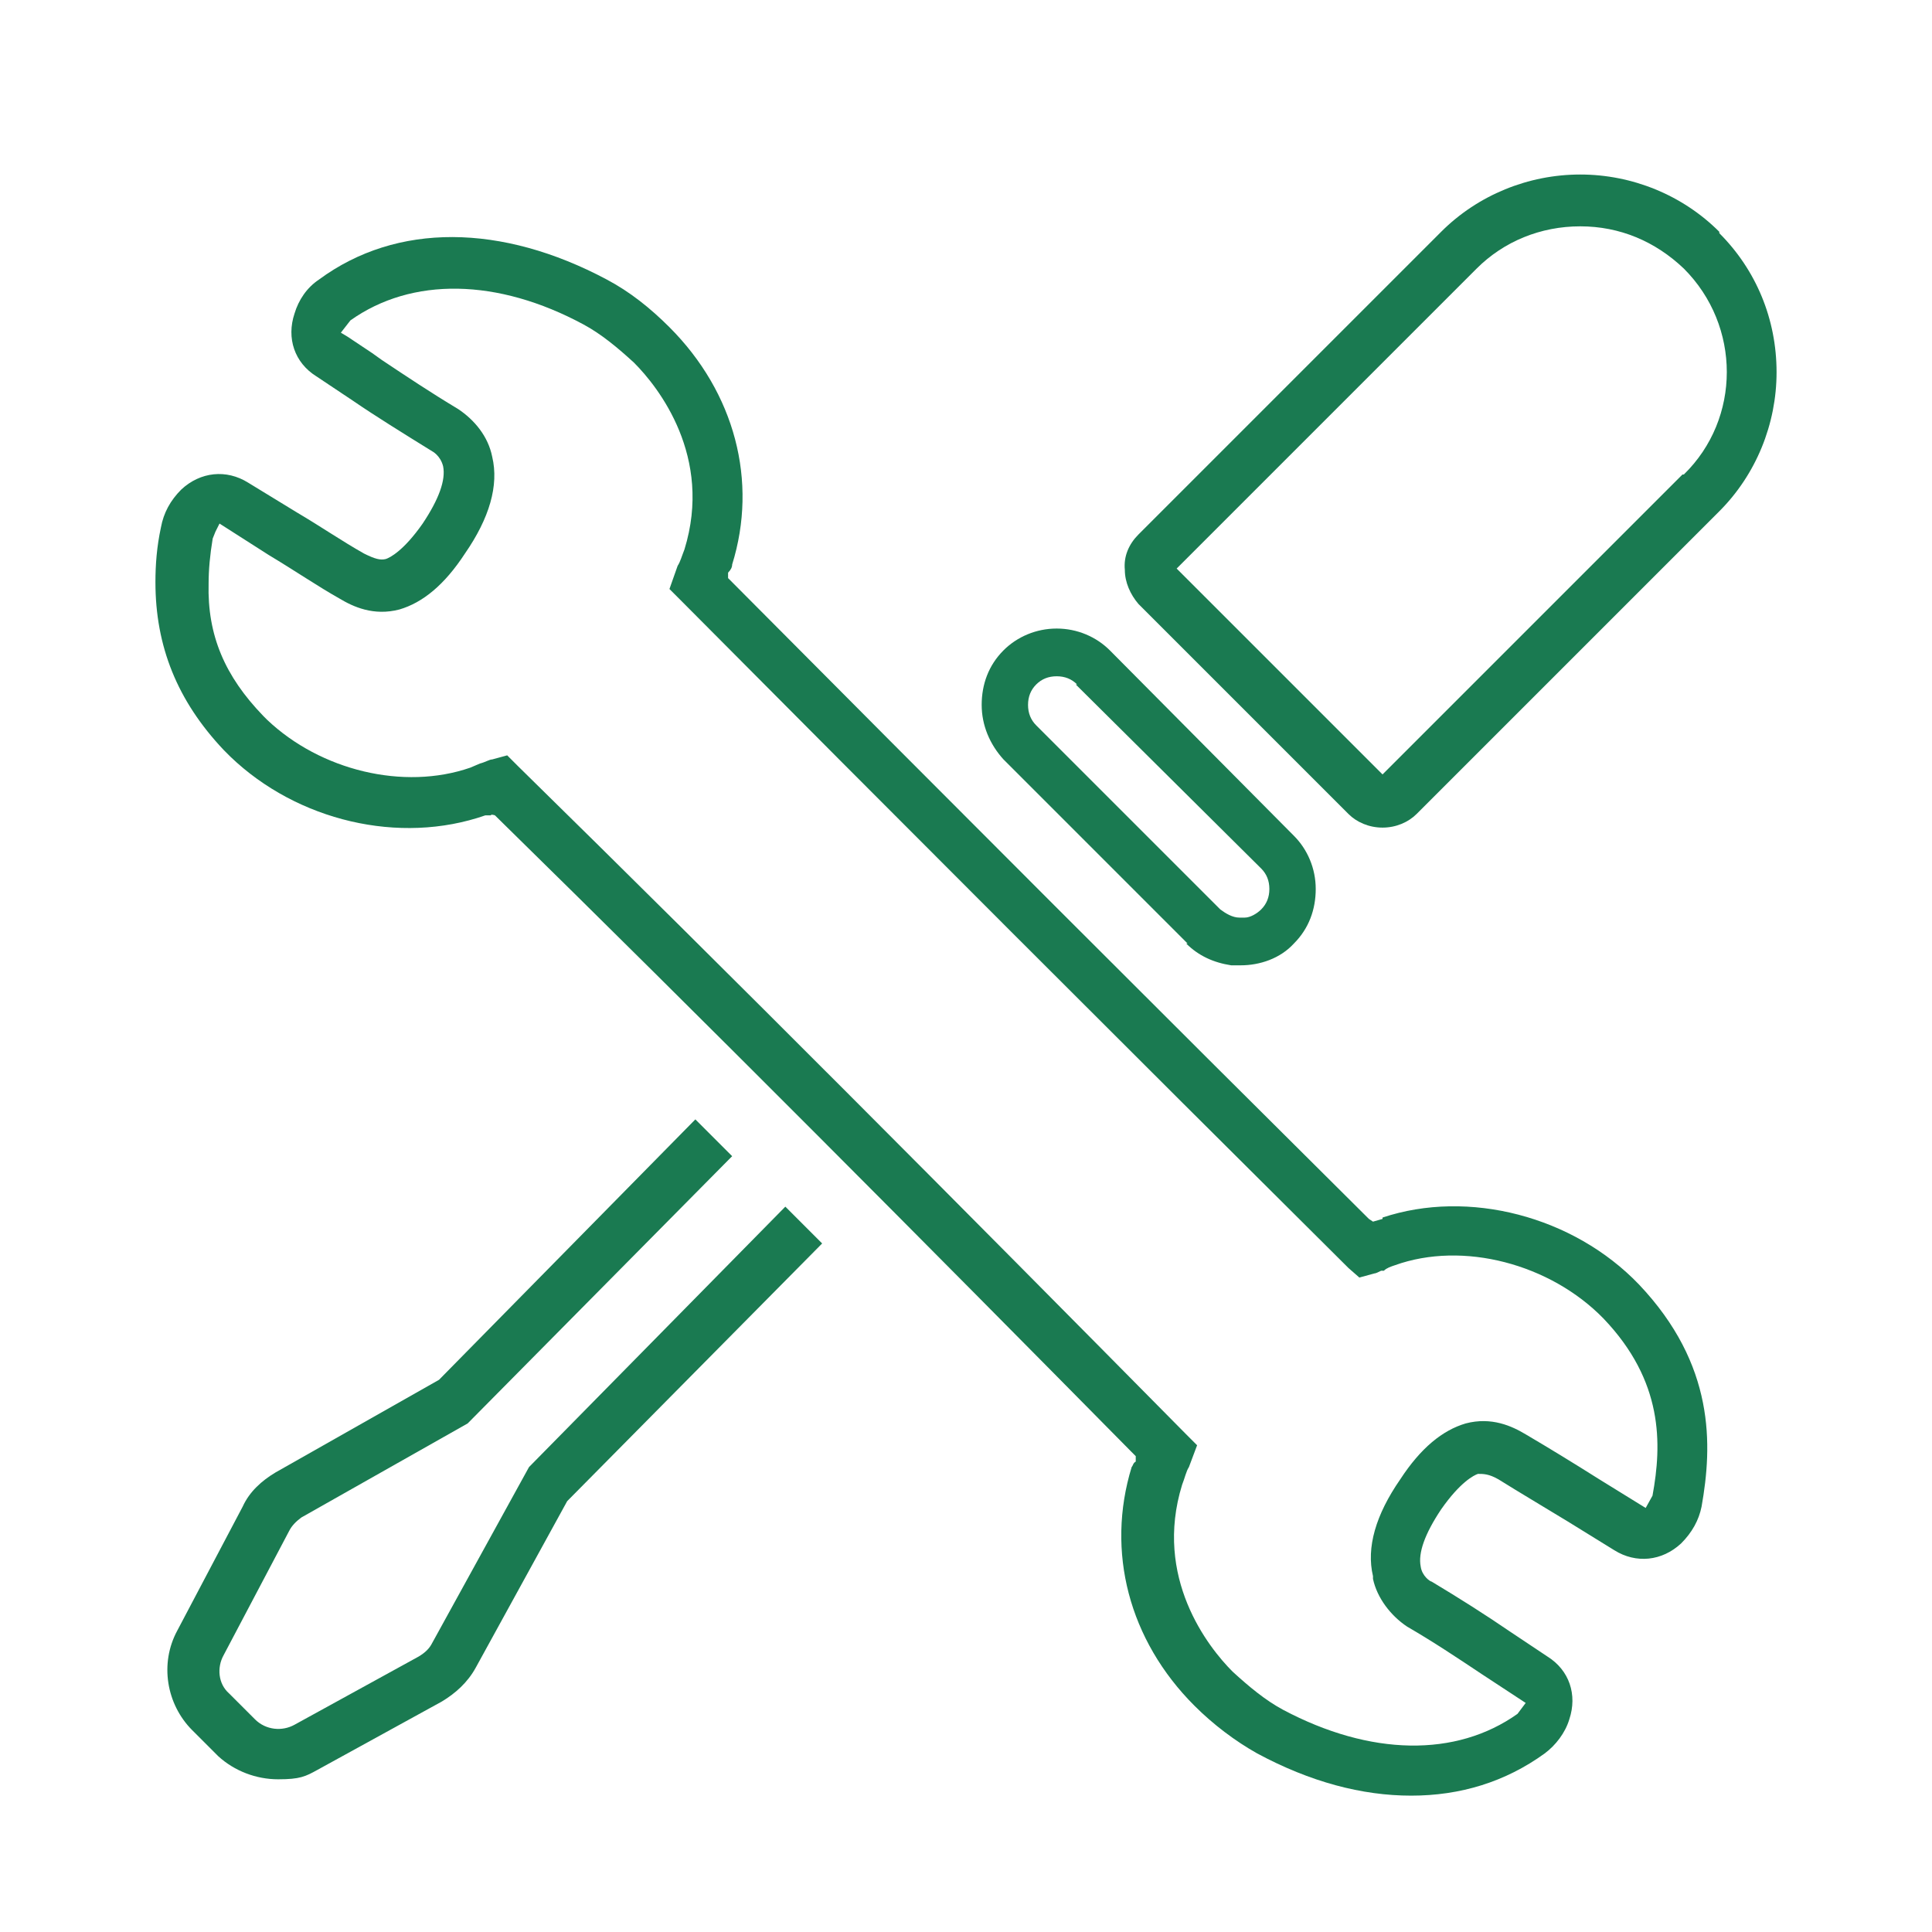
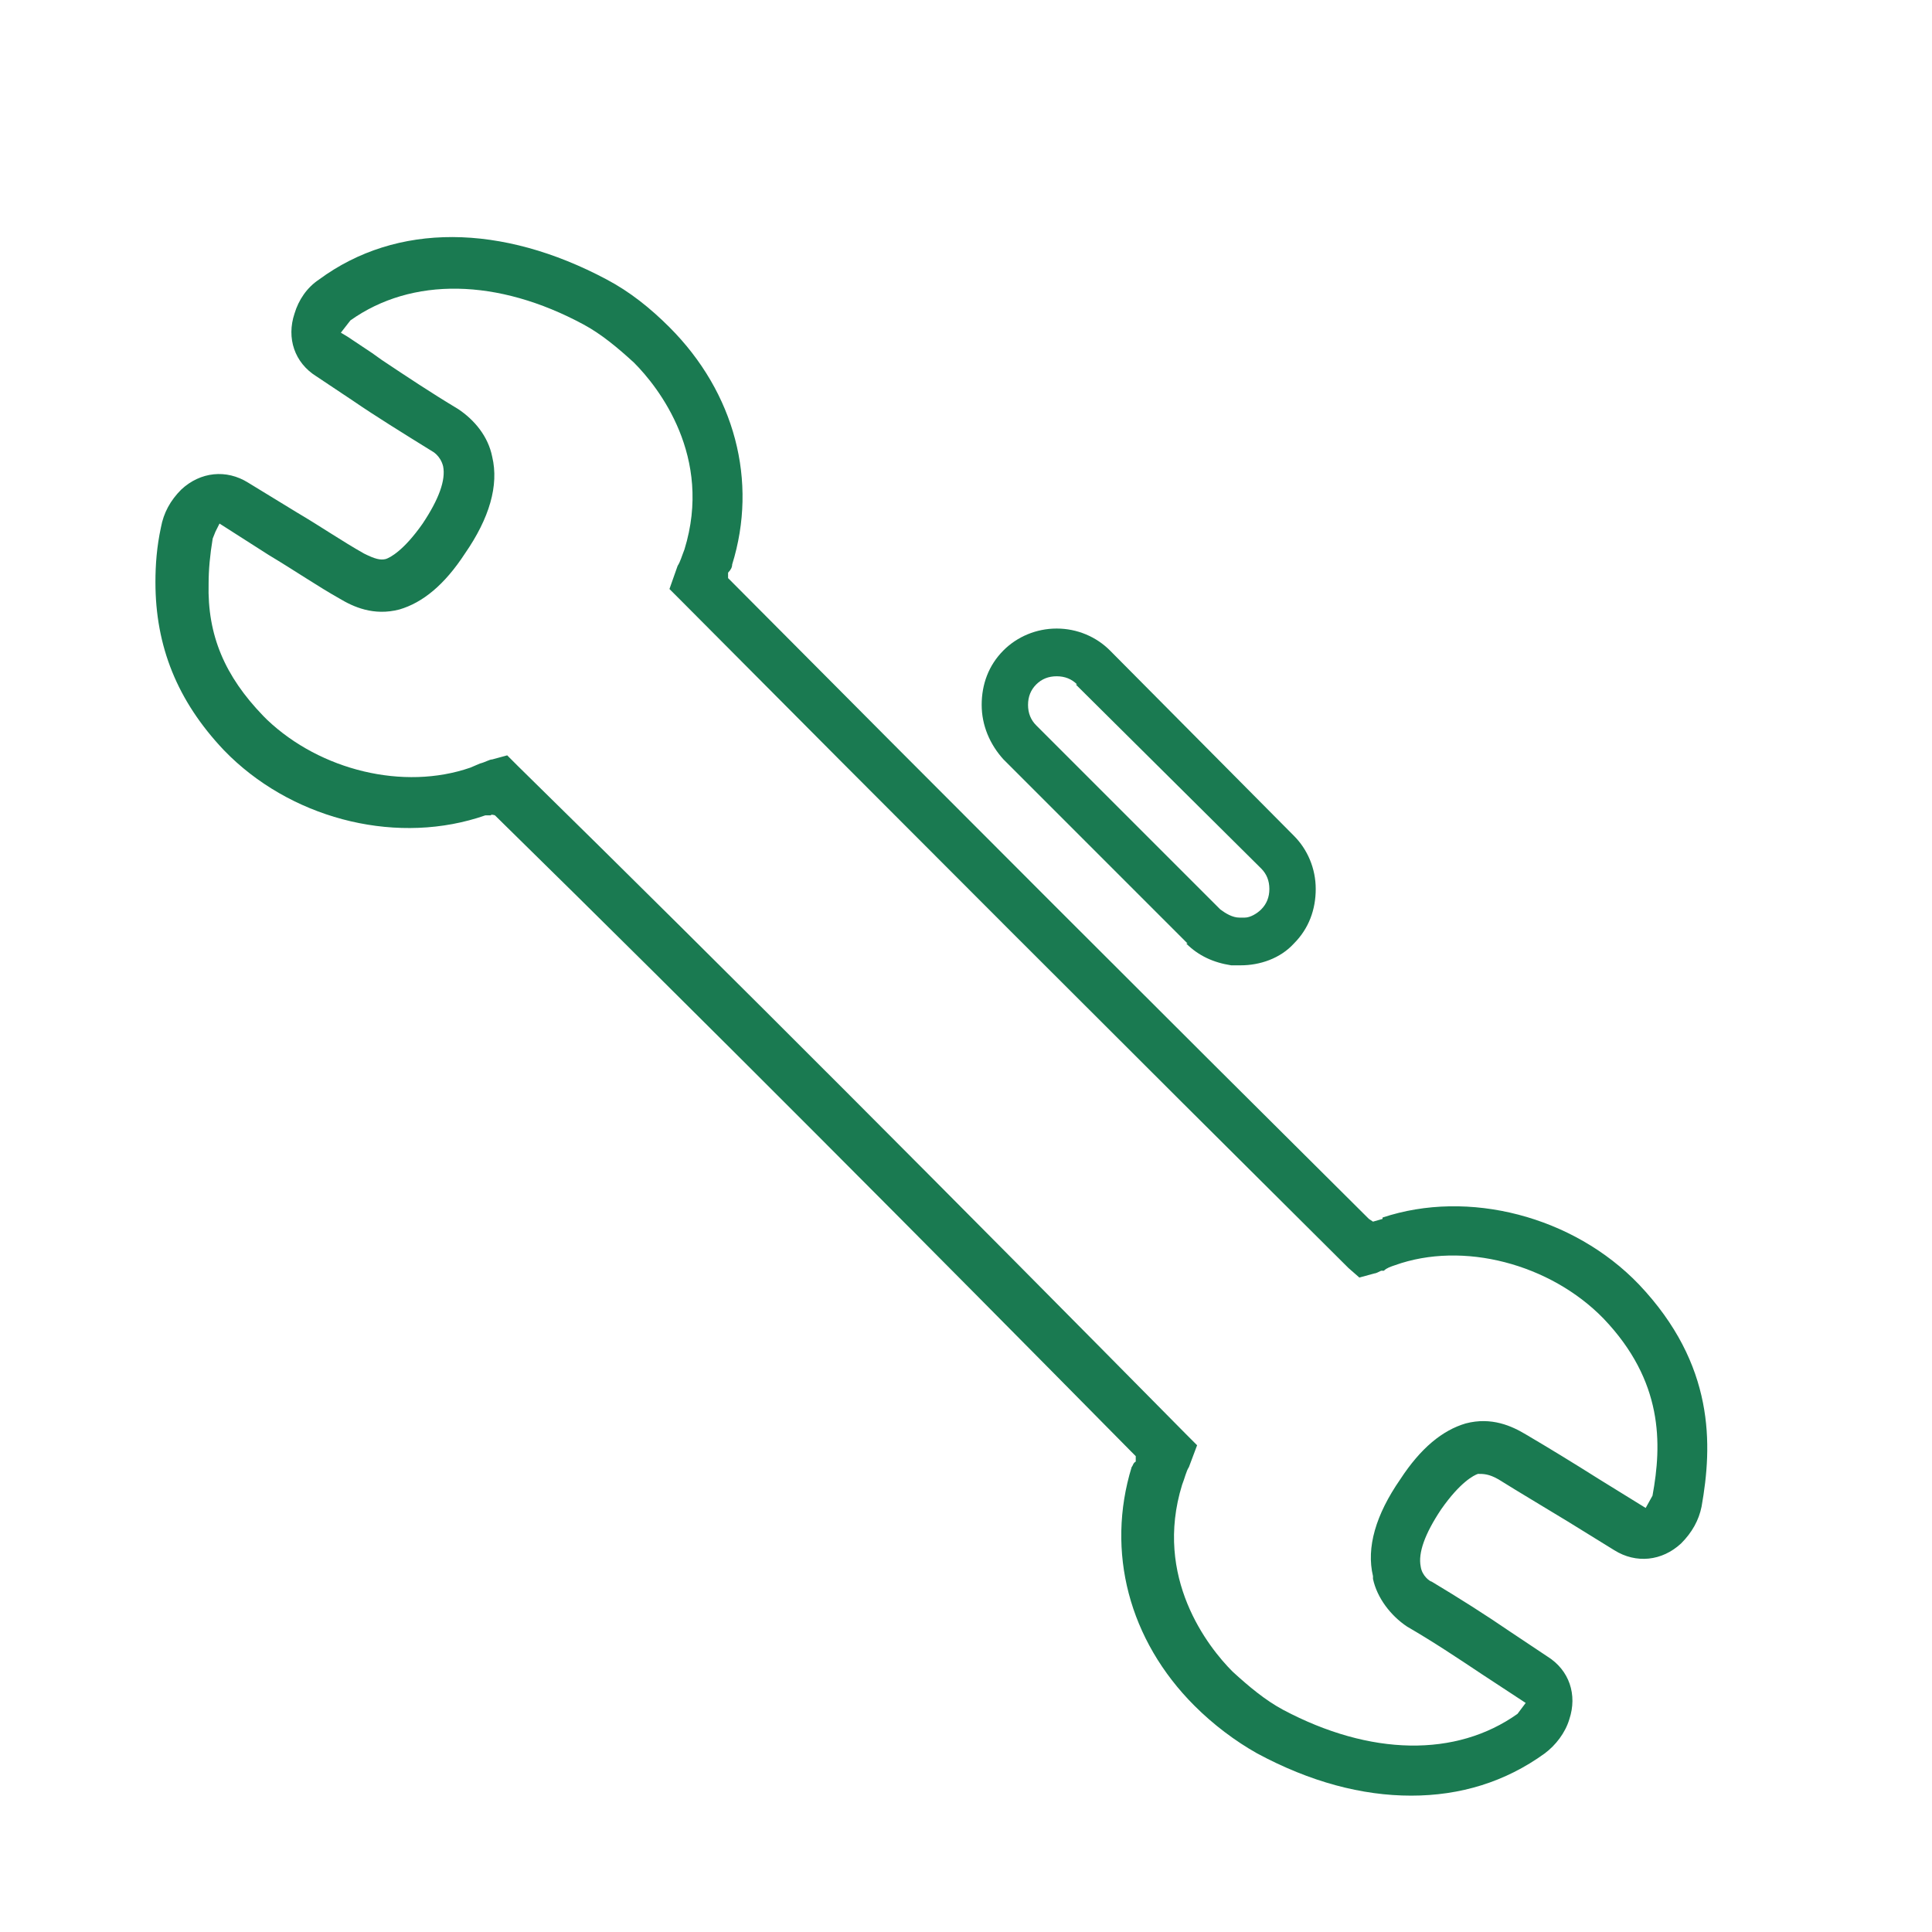
<svg xmlns="http://www.w3.org/2000/svg" version="1.1" viewBox="0 0 141.7 141.7">
  <defs>
    <style>
      .cls-1 {
        fill: #1a7a51;
      }
    </style>
  </defs>
  <g>
    <g id="Lager_1">
      <g>
        <path class="cls-1" d="M100.7,115.8c.3,1.4,1.3,2.7,2.5,3.5,1.9,1.1,3.7,2.3,5.5,3.5l3.2,2.1-.6.8c-4.5,3.2-10.8,3.1-17.2-.3-1.3-.7-2.5-1.7-3.7-2.8-1.8-1.8-5.8-6.9-3.7-13.7.2-.5.3-1,.5-1.3l.6-1.6-.8-.8c-16.8-17-33.2-33.5-49-49l-.8-.8-1.1.3c-.2,0-.5.2-.9.3l-.7.3c-4.9,1.7-11,.2-14.9-3.5l-.3-.3c-2.8-2.9-4.1-5.9-4-9.7,0-1,.1-2.1.3-3.3l.2-.5.3-.6,3.6,2.3c2,1.2,3.6,2.3,5.2,3.2,1,.6,2.5,1.3,4.4.8,1.7-.5,3.3-1.8,4.8-4.1,1.8-2.6,2.5-5,2-7.1-.3-1.5-1.3-2.7-2.5-3.5-2-1.2-3.8-2.4-5.6-3.6l-.7-.5c-.6-.4-1.2-.8-1.8-1.2l-.5-.3.7-.9c4.5-3.2,10.8-3.1,17.1.3,1.3.7,2.5,1.7,3.7,2.8,1.8,1.8,5.8,6.9,3.7,13.7-.2.5-.3.9-.5,1.2l-.6,1.7.8.8c15.2,15.3,33.1,33.2,49,49l.8.7,1.1-.3c.1,0,.3-.1.5-.2h.2c.2-.2.5-.3.8-.4,5-1.8,11.4-.1,15.3,3.9,4.4,4.6,4.3,9.2,3.6,13l-.5.9-3.4-2.1c-1.9-1.2-3.7-2.3-5.4-3.3-1-.6-2.5-1.3-4.4-.8-1.7.5-3.3,1.8-4.8,4.1-1.8,2.6-2.5,5-2,7.1M101.4,89.4l-.7.2h0s-.3-.2-.3-.2c-14.7-14.6-31.3-31.2-46.7-46.7l-.3-.3v-.4c.2-.2.3-.4.3-.6,1.9-6.1.2-12.6-4.6-17.4-1.4-1.4-2.9-2.6-4.6-3.5-7.7-4.1-15.4-4.2-21.1,0-.9.6-1.5,1.5-1.8,2.5-.6,1.8,0,3.6,1.6,4.6.6.4,1.2.8,1.8,1.2l.9.6c1.6,1.1,3.7,2.4,5.8,3.7,0,0,.6.3.8,1.1.2,1-.3,2.4-1.5,4.2-1.4,2-2.4,2.5-2.7,2.6-.4.1-.8,0-1.6-.4-1.6-.9-3.2-2-4.9-3l-3.6-2.2c-1.6-1-3.5-.8-4.9.5-.8.8-1.3,1.7-1.5,2.8-.3,1.4-.4,2.7-.4,4,0,4.7,1.6,8.7,5,12.3l.5.5c4.9,4.7,12.4,6.5,18.7,4.3h.4c0-.1.3,0,.3,0,15.5,15.2,31.6,31.4,46.7,46.7l.3.3v.4c-.2.1-.2.3-.3.4h0c-1.9,6.2-.2,12.7,4.6,17.5,1.4,1.4,3,2.6,4.6,3.5,3.9,2.1,7.7,3.1,11.3,3.1s6.9-1,9.8-3.1c.8-.6,1.5-1.5,1.8-2.5.6-1.8,0-3.6-1.6-4.6-.9-.6-1.8-1.2-2.7-1.8-1.9-1.3-3.8-2.5-5.8-3.7-.1,0-.7-.4-.8-1.1-.2-1,.3-2.4,1.5-4.2,1.4-2,2.4-2.5,2.7-2.6.4,0,.8,0,1.5.4,1.6,1,3.3,2,5.1,3.1l3.4,2.1c1.6,1,3.5.8,4.9-.5.8-.8,1.3-1.7,1.5-2.7.8-4.5,1-10.4-4.6-16.3-4.8-5-12.5-7-18.8-4.9" />
        <path class="cls-1" d="M78.9,50.2l13.6,13.5c.4.4.6.9.6,1.5s-.2,1.1-.6,1.5h0c-.3.3-.8.6-1.2.6h-.4c-.5,0-1-.3-1.4-.6l-13.5-13.5c-.4-.4-.6-.9-.6-1.5s.2-1.1.6-1.5h0c.4-.4.9-.6,1.5-.6h0c.6,0,1.1.2,1.5.6M87,69.2c.9.9,2,1.4,3.3,1.6h.7c1.4,0,2.9-.5,3.9-1.6,1.1-1.1,1.6-2.5,1.6-4,0-1.5-.6-2.9-1.6-3.9l-13.5-13.6c-1-1-2.4-1.6-3.9-1.6-1.5,0-2.9.6-3.9,1.6-1.1,1.1-1.6,2.5-1.6,4s.6,2.9,1.6,4l13.5,13.5Z" />
-         <path class="cls-1" d="M123.4,34.8l-22,22-15.1-15.1,22-22c2-2,4.7-3.1,7.6-3.1s5.5,1.1,7.6,3.1c4.2,4.2,4.2,11,0,15.1M126.1,17c-2.7-2.7-6.4-4.2-10.2-4.2s-7.5,1.5-10.2,4.2l-22.2,22.2c-.7.7-1.1,1.6-1,2.6,0,.9.4,1.8,1,2.5l15.4,15.4c.6.6,1.5,1,2.5,1h0c1,0,1.9-.4,2.5-1l22.2-22.2c2.7-2.7,4.2-6.4,4.2-10.2,0-3.9-1.5-7.5-4.2-10.2" />
-         <path class="cls-1" d="M38.8,107.6l-7.1,12.9c-.2.4-.5.7-1,1l-9.1,5c-.9.5-2.1.4-2.9-.4l-1.9-1.9c-.8-.7-.9-1.9-.4-2.8l4.8-9.1c.2-.4.5-.7.9-1l12.2-6.9,19.1-19.3.3-.3-2.7-2.7-18.8,19.1-12,6.8h0c-1,.6-1.9,1.4-2.4,2.5l-4.8,9.1c-1.3,2.4-.8,5.4,1.1,7.3l1.9,1.9c1.2,1.1,2.8,1.7,4.4,1.7s2-.2,2.9-.7l9.1-5c1-.6,1.9-1.4,2.5-2.5l6.7-12.2,18.7-18.9-2.7-2.7-18.8,19.1Z" />
      </g>
    </g>
  </g>
</svg>